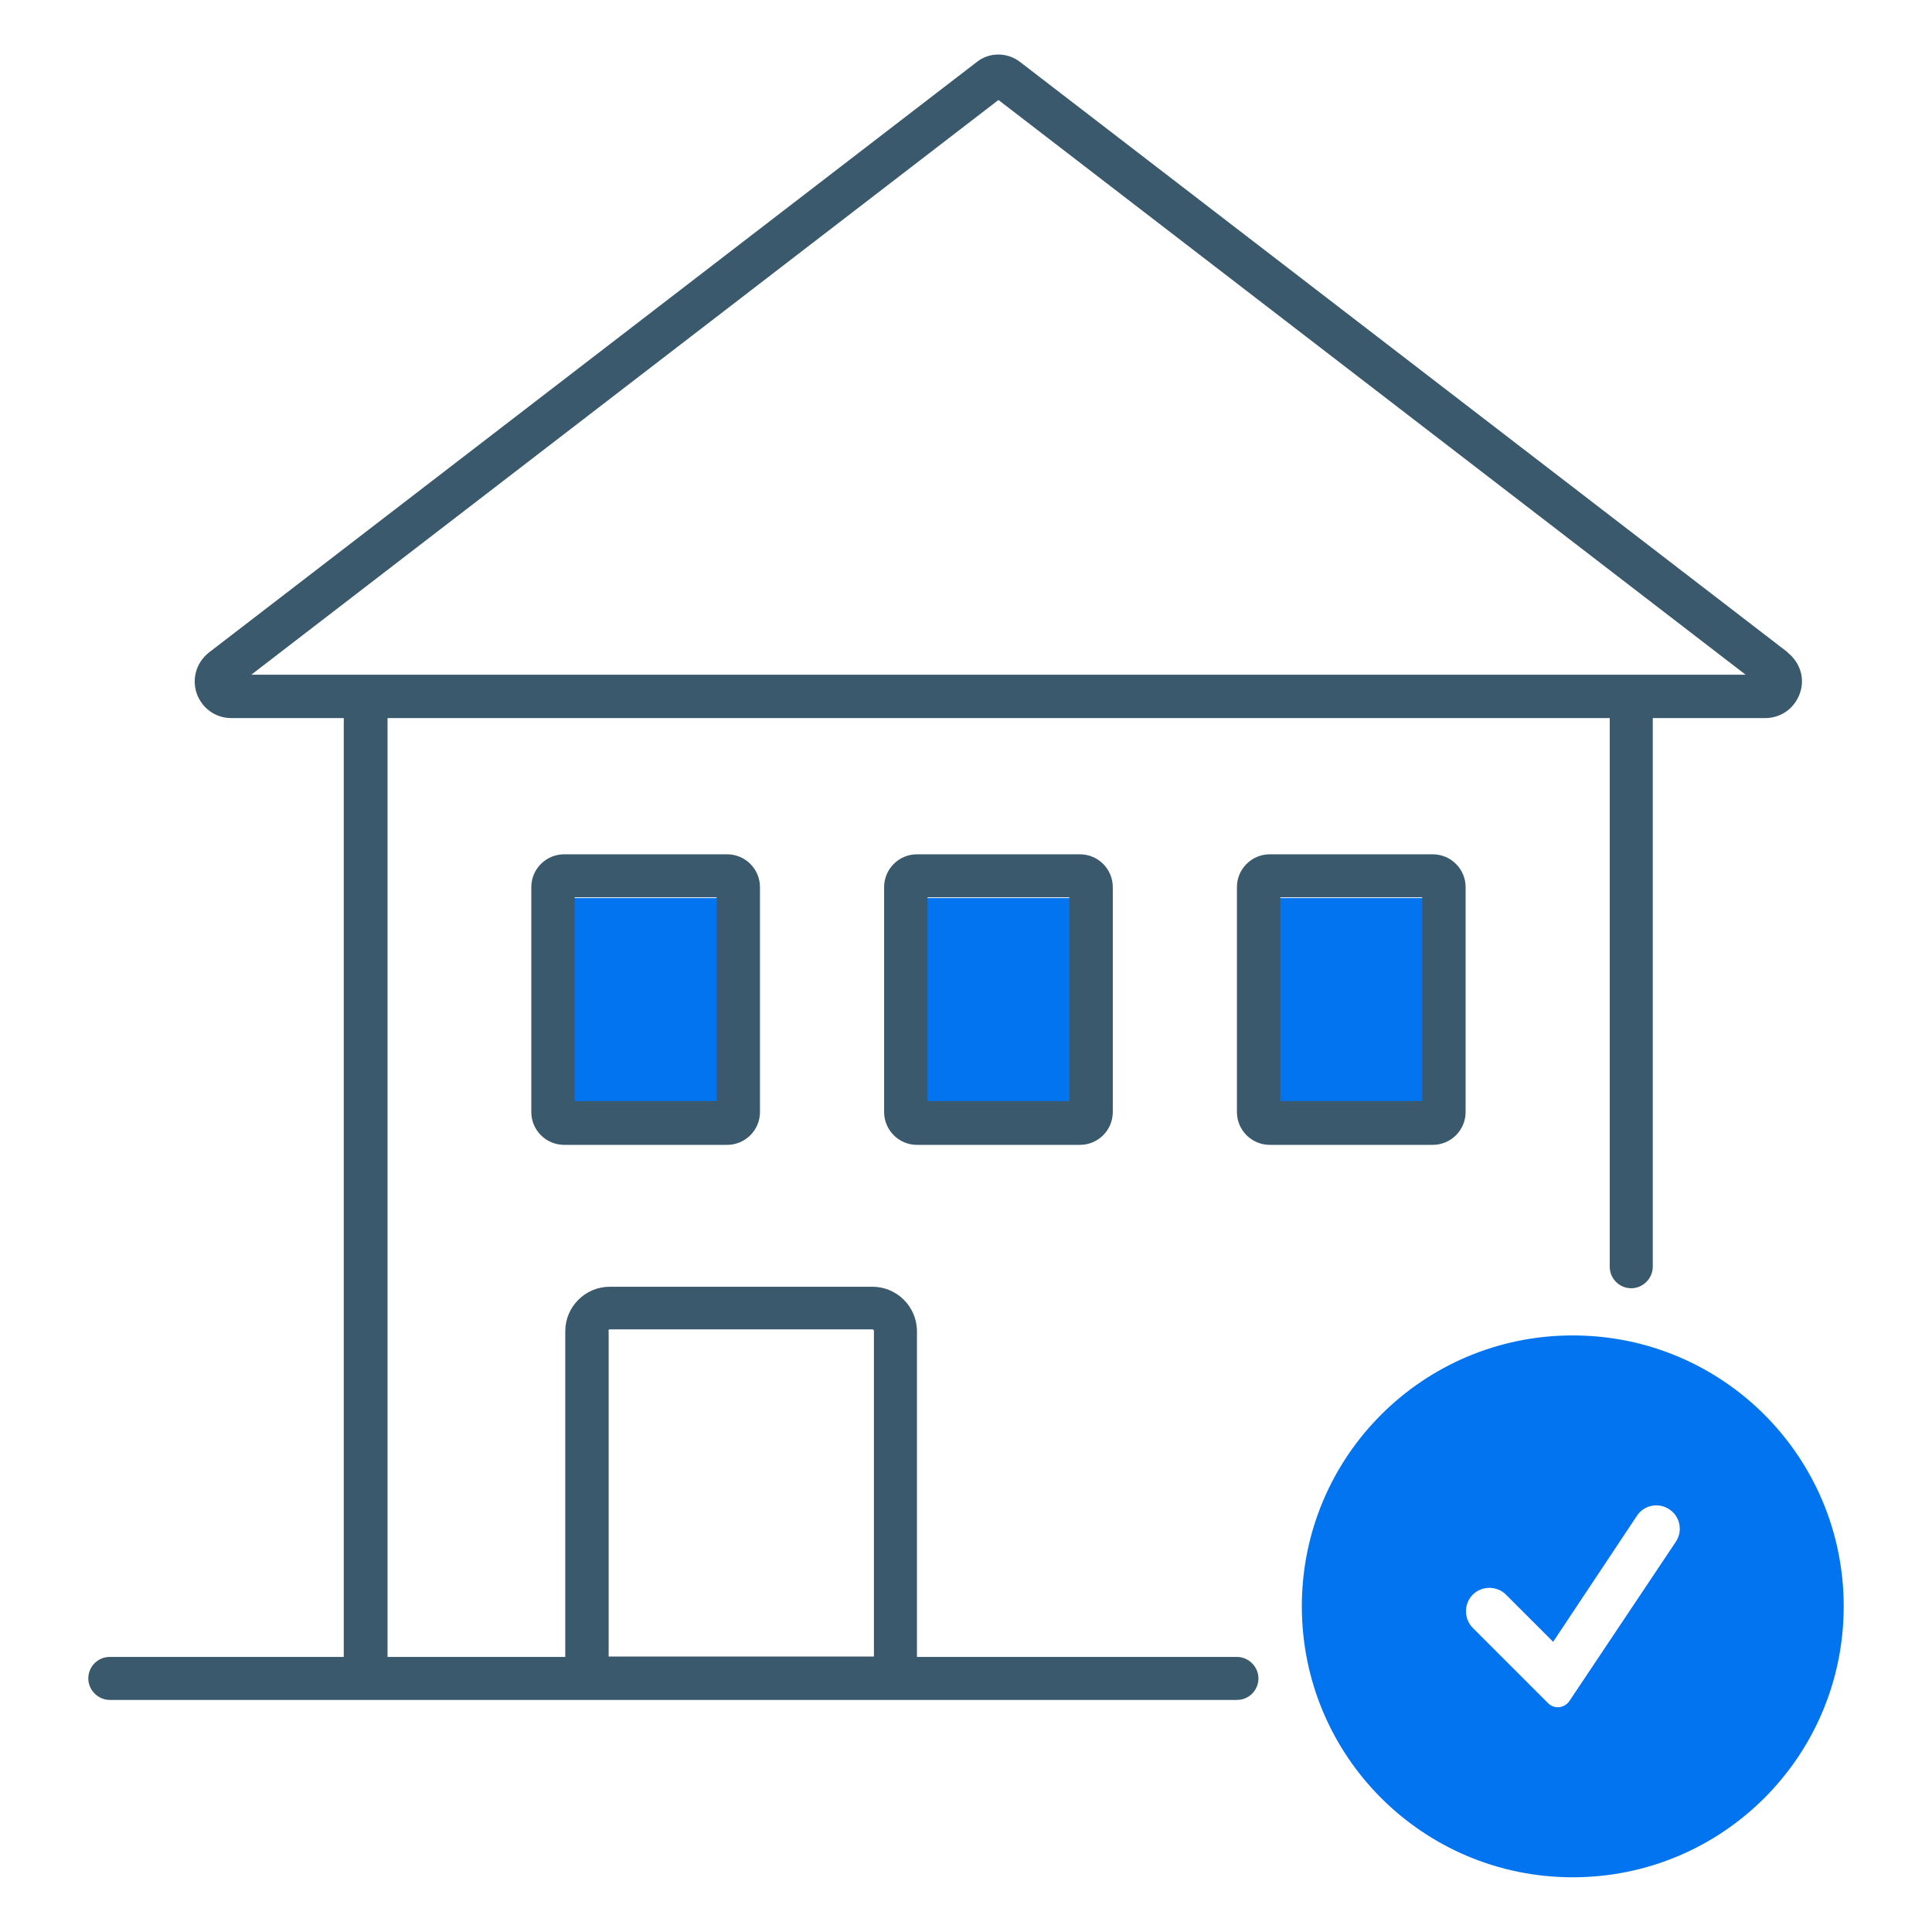
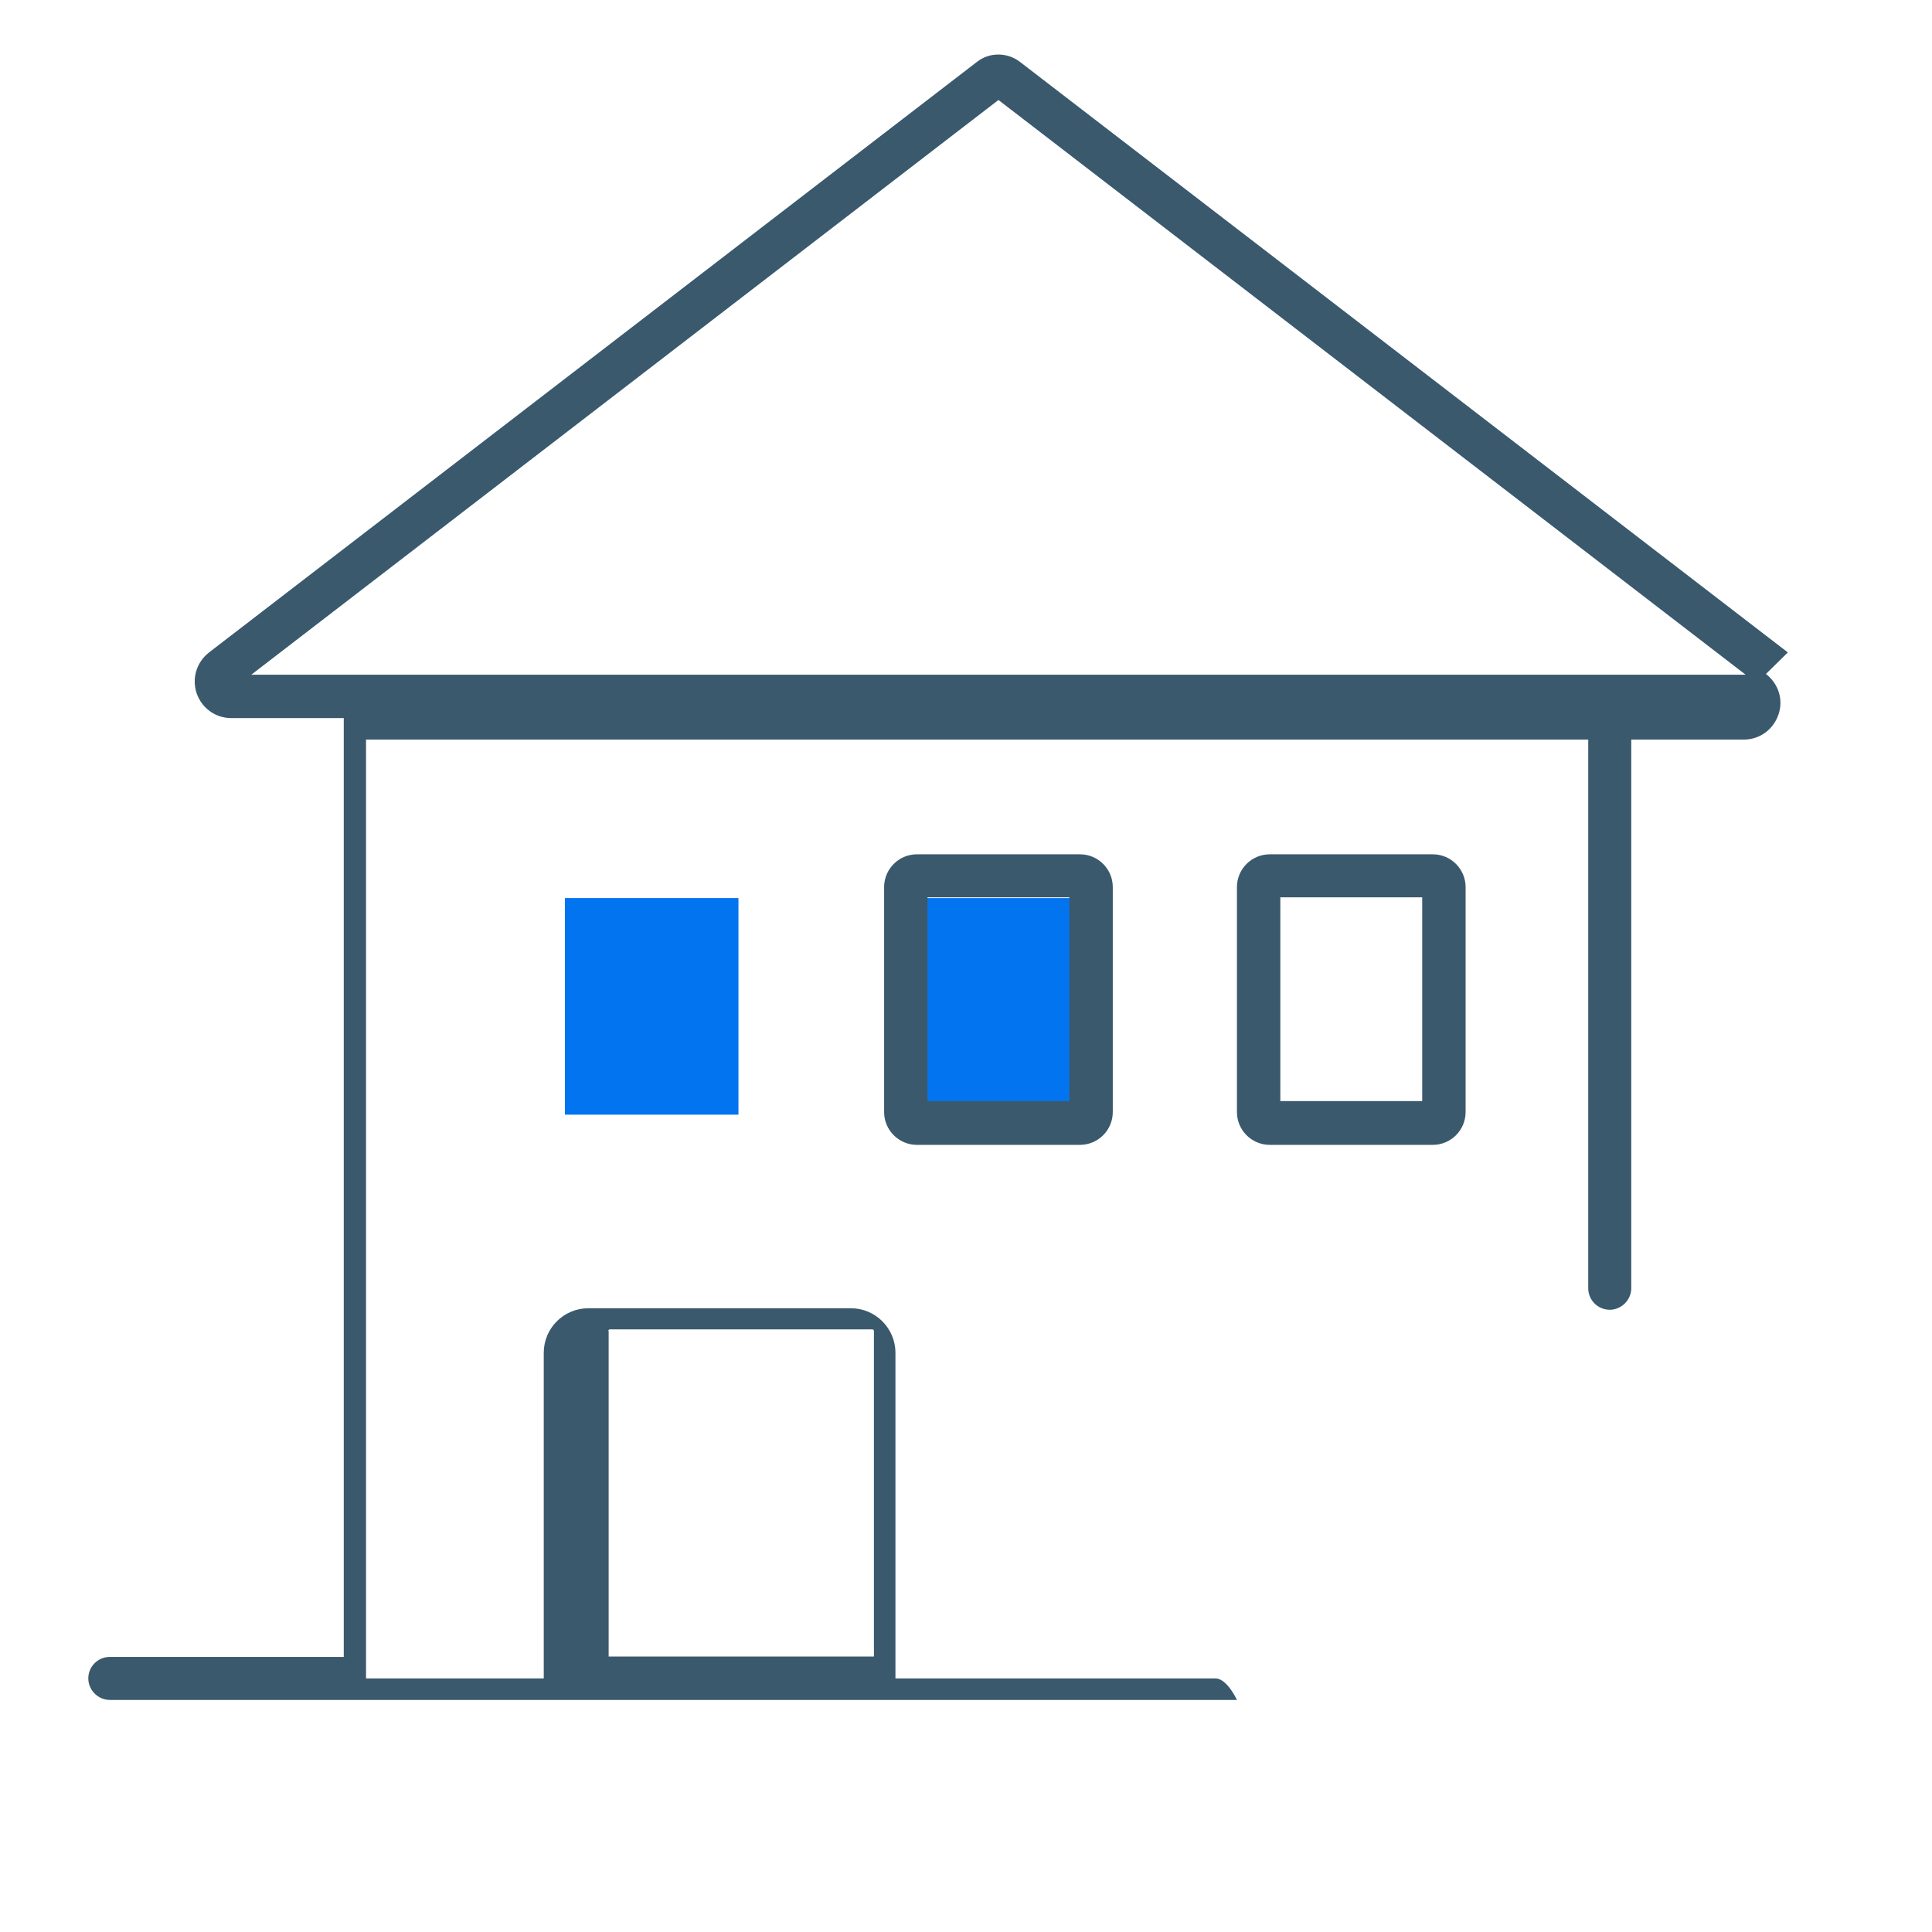
<svg xmlns="http://www.w3.org/2000/svg" version="1.1" viewBox="0 0 512 512">
  <defs>
    <style>
      .cls-1 {
        fill: #3a596d;
      }

      .cls-2 {
        fill: #0374ef;
      }
    </style>
  </defs>
  <g>
    <g id="Layer_1">
      <g>
        <rect class="cls-2" x="241.6" y="238" width="46" height="57.4" />
-         <rect class="cls-2" x="333.5" y="238" width="46" height="57.4" />
        <rect class="cls-2" x="149.7" y="238" width="46" height="57.4" />
-         <path class="cls-1" d="M473.8,172.9L270.3,16.4c-3.4-2.6-8.1-2.6-11.4,0L55.4,172.9c-3.3,2.6-4.6,6.8-3.3,10.8,1.4,4,5,6.6,9.2,6.6h29.8v248.8H29.1c-3.2,0-5.7,2.6-5.7,5.7s2.6,5.7,5.7,5.7h298.7c3.2,0,5.7-2.6,5.7-5.7s-2.6-5.7-5.7-5.7h-84.8v-86.3c0-6.5-5.3-11.8-11.8-11.8h-69.6c-6.5,0-11.8,5.3-11.8,11.8v86.3h-47.1v-248.8h323.9v145.4c0,3.2,2.6,5.7,5.7,5.7s5.7-2.6,5.7-5.7v-145.4h29.8c4.2,0,7.8-2.6,9.2-6.6,1.4-4,0-8.2-3.3-10.8ZM161.2,352.7c0-.2.2-.4.4-.4h69.6c.2,0,.4.2.4.4v86.3h-70.3v-86.3ZM66.6,178.8L264.6,26.5l198,152.3H66.6Z" />
+         <path class="cls-1" d="M473.8,172.9L270.3,16.4c-3.4-2.6-8.1-2.6-11.4,0L55.4,172.9c-3.3,2.6-4.6,6.8-3.3,10.8,1.4,4,5,6.6,9.2,6.6h29.8v248.8H29.1c-3.2,0-5.7,2.6-5.7,5.7s2.6,5.7,5.7,5.7h298.7s-2.6-5.7-5.7-5.7h-84.8v-86.3c0-6.5-5.3-11.8-11.8-11.8h-69.6c-6.5,0-11.8,5.3-11.8,11.8v86.3h-47.1v-248.8h323.9v145.4c0,3.2,2.6,5.7,5.7,5.7s5.7-2.6,5.7-5.7v-145.4h29.8c4.2,0,7.8-2.6,9.2-6.6,1.4-4,0-8.2-3.3-10.8ZM161.2,352.7c0-.2.2-.4.4-.4h69.6c.2,0,.4.2.4.4v86.3h-70.3v-86.3ZM66.6,178.8L264.6,26.5l198,152.3H66.6Z" />
        <path class="cls-1" d="M243,226.4c-4.8,0-8.7,3.9-8.7,8.7v59.6c0,4.8,3.9,8.7,8.7,8.7h43.2c4.8,0,8.7-3.9,8.7-8.7v-59.6c0-4.8-3.9-8.7-8.7-8.7h-43.2ZM283.4,291.8h-37.6v-54h37.6v54Z" />
-         <path class="cls-1" d="M149.5,226.4c-4.8,0-8.7,3.9-8.7,8.7v59.6c0,4.8,3.9,8.7,8.7,8.7h43.2c4.8,0,8.7-3.9,8.7-8.7v-59.6c0-4.8-3.9-8.7-8.7-8.7h-43.2ZM189.9,291.8h-37.6v-54h37.6v54Z" />
        <path class="cls-1" d="M379.7,226.4h-43.2c-4.8,0-8.7,3.9-8.7,8.7v59.6c0,4.8,3.9,8.7,8.7,8.7h43.2c4.8,0,8.7-3.9,8.7-8.7v-59.6c0-4.8-3.9-8.7-8.7-8.7ZM376.9,291.8h-37.6v-54h37.6v54Z" />
-         <path class="cls-2" d="M416.8,353.9c-39.7,0-71.8,32.1-71.8,71.8s32.1,71.8,71.8,71.8,71.8-32.1,71.8-71.8-32.1-71.8-71.8-71.8ZM444.1,408.6l-28.2,42.2c-1.3,1.9-4,2.2-5.6.6l-20-20c-2.4-2.4-2.4-6.4,0-8.8h0c2.4-2.4,6.4-2.4,8.8,0l12.5,12.5,22.2-33.4c1.9-2.9,5.8-3.6,8.6-1.7h0c2.9,1.9,3.6,5.8,1.7,8.6Z" />
      </g>
    </g>
  </g>
</svg>